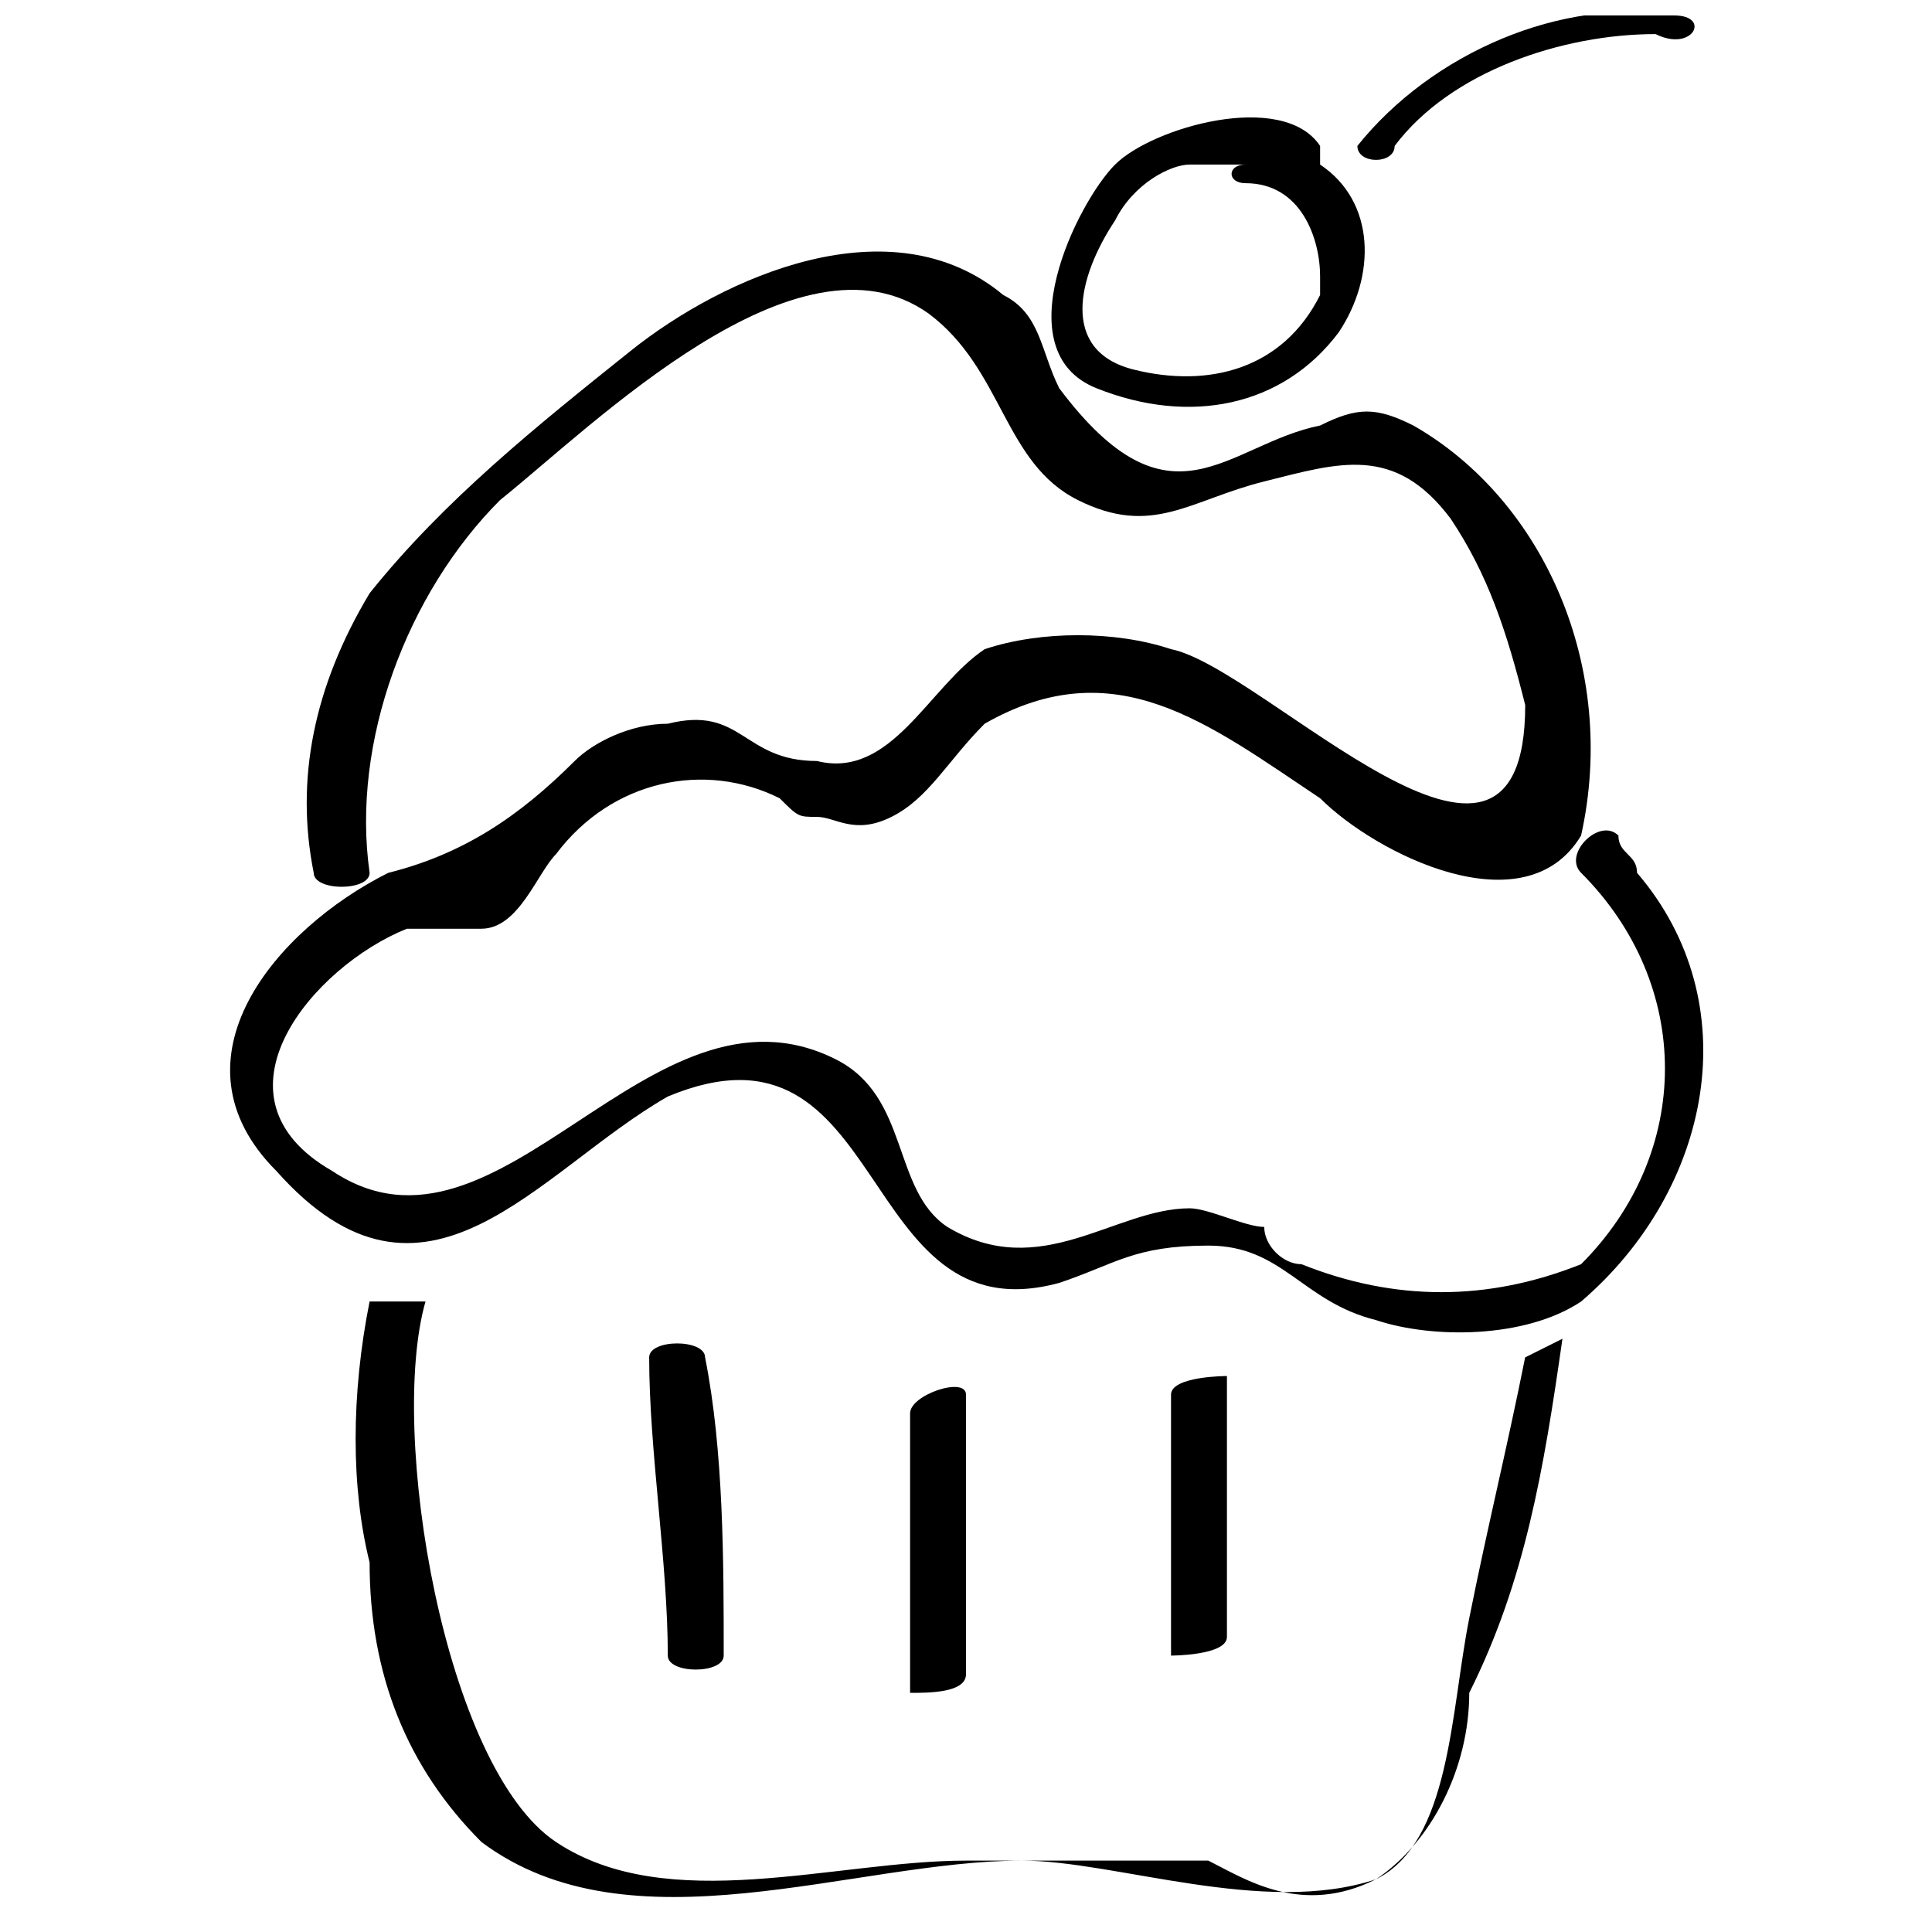
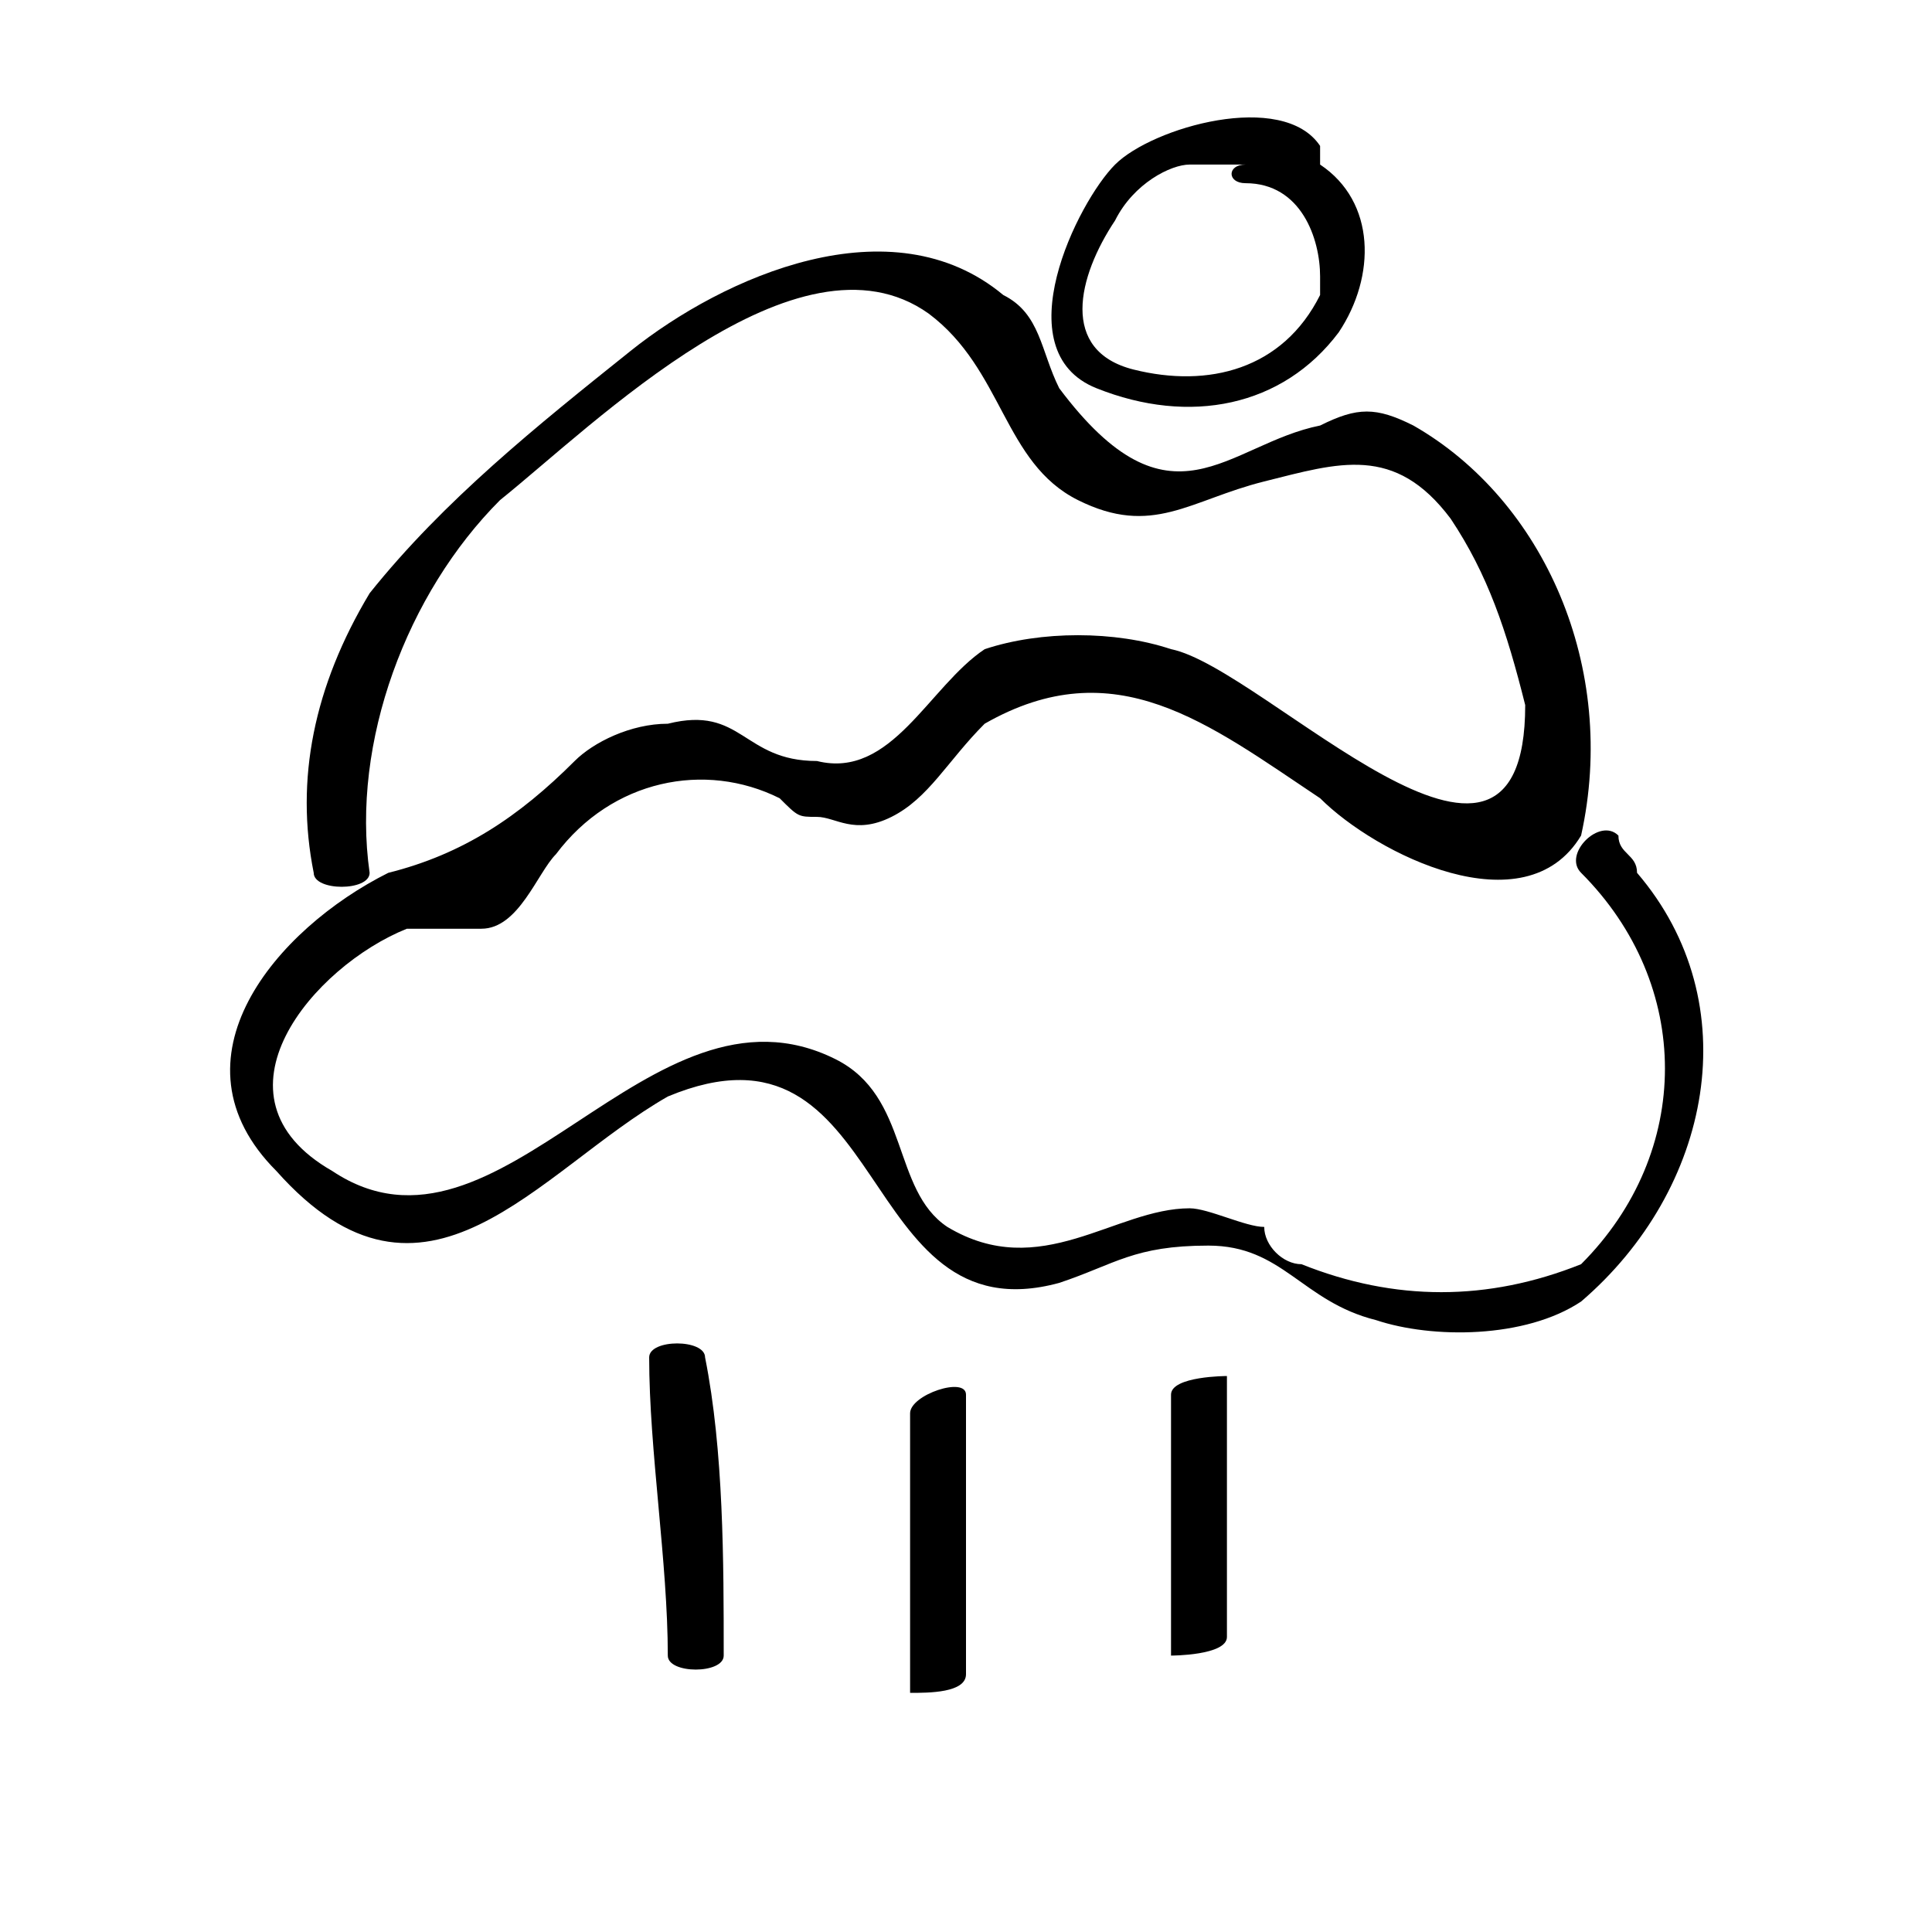
<svg xmlns="http://www.w3.org/2000/svg" width="800px" height="800px" version="1.1" viewBox="144 144 512 512">
  <defs>
    <clipPath id="a">
-       <path d="m503 148.09h91v38.906h-91z" />
-     </clipPath>
+       </clipPath>
  </defs>
  <path d="m572.88 365.42c-4.941-4.938-14.82 4.941-9.879 9.879 29.637 29.637 29.637 74.09 0 103.73-24.695 9.879-49.395 9.879-74.09 0-4.938 0-9.879-4.938-9.879-9.879-4.938 0-14.816-4.938-19.758-4.938-19.758 0-39.516 19.758-64.211 4.938-14.816-9.879-9.879-34.574-29.637-44.453-49.395-24.695-88.906 59.273-133.36 29.637-34.57-19.758-4.938-54.332 19.762-64.211h19.758c9.879 0 14.816-14.816 19.758-19.758 14.816-19.758 39.512-24.695 59.27-14.82 4.938 4.938 4.938 4.938 9.879 4.938 4.938 0 9.879 4.938 19.758 0 9.879-4.938 14.816-14.812 24.695-24.691 34.574-19.758 59.273 0 88.906 19.758 14.82 14.816 54.336 34.574 69.152 9.875 9.879-44.453-9.879-88.906-44.453-108.66-9.879-4.938-14.816-4.938-24.695 0-24.699 4.941-39.516 29.637-69.152-9.879-4.941-9.879-4.941-19.758-14.816-24.695-29.637-24.695-74.09-4.941-98.789 14.816-24.695 19.758-49.395 39.516-69.148 64.211-14.816 24.695-19.758 49.395-14.816 74.09 0 4.938 14.816 4.938 14.816 0-4.941-34.574 9.879-74.09 34.574-98.785 24.695-19.758 79.027-74.09 113.61-49.395 19.758 14.816 19.758 39.516 39.516 49.395 19.758 9.879 29.637 0 49.395-4.938s34.574-9.879 49.395 9.879c9.875 14.816 14.812 29.633 19.754 49.391 0 64.211-69.152-9.879-93.848-14.816-14.816-4.938-34.574-4.938-49.395 0-14.816 9.879-24.695 34.574-44.453 29.637-19.758 0-19.758-14.82-39.516-9.879-9.879 0-19.758 4.938-24.695 9.879-14.816 14.816-29.637 24.695-49.395 29.637-29.637 14.816-59.273 49.395-29.637 79.027 39.516 44.453 69.148 0 103.73-19.758 59.273-24.695 49.395 64.211 103.73 49.395 14.816-4.938 19.758-9.879 39.516-9.879 19.754 0 24.695 14.816 44.453 19.754 14.816 4.941 39.516 4.941 54.332-4.938 34.574-29.637 44.453-79.027 14.816-113.61 0-4.938-4.938-4.938-4.938-9.879z" />
-   <path d="m548.18 503.72c-4.941 24.699-9.879 44.457-14.82 69.152-4.938 24.695-4.938 59.27-24.695 69.148-19.758 9.879-34.574 0-44.453-4.938h-64.211c-34.574 0-79.027 14.816-108.66-4.938-29.637-19.758-44.457-108.67-34.578-143.24h-14.816c-4.938 24.695-4.938 49.395 0 69.148 0 29.637 9.879 54.332 29.637 74.09 39.516 29.637 98.785 4.938 143.24 4.938 24.695 0 64.211 14.816 93.848 4.938 14.816-9.879 24.695-29.637 24.695-49.395 14.82-29.629 19.758-59.266 24.695-93.84z" />
  <path d="m335.79 582.75c0-24.695 0-54.332-4.938-79.027 0-4.938-14.816-4.938-14.816 0 0 24.695 4.938 54.332 4.938 79.027-0.004 4.938 14.816 4.938 14.816 0z" />
  <path d="m400 587.69v-74.09c0-4.938-14.816 0-14.816 4.938v74.09c4.938 0.004 14.816 0.004 14.816-4.938z" />
  <path d="m469.15 577.81v-69.148s-14.816 0-14.816 4.938v69.148c0 0.004 14.816 0.004 14.816-4.938z" />
  <path d="m434.57 246.88c24.695 9.879 49.395 4.938 64.211-14.816 9.879-14.82 9.879-34.574-4.941-44.453v-4.941c-9.879-14.816-44.453-4.938-54.332 4.941-9.879 9.879-29.633 49.391-4.938 59.27zm4.938-44.453c4.938-9.879 14.816-14.816 19.758-14.816h14.816c-4.938 0-4.938 4.938 0 4.938 14.816 0 19.758 14.816 19.758 24.695v4.938c-9.879 19.762-29.633 24.699-49.391 19.762-19.758-4.941-14.82-24.699-4.941-39.516z" />
  <g clip-path="url(#a)">
    <path d="m513.6 182.67c14.816-19.758 44.453-29.637 69.148-29.637 9.883 4.941 14.82-4.938 4.941-4.938-29.637-4.938-64.211 9.879-83.969 34.574 0 4.941 9.879 4.941 9.879 0z" />
  </g>
</svg>